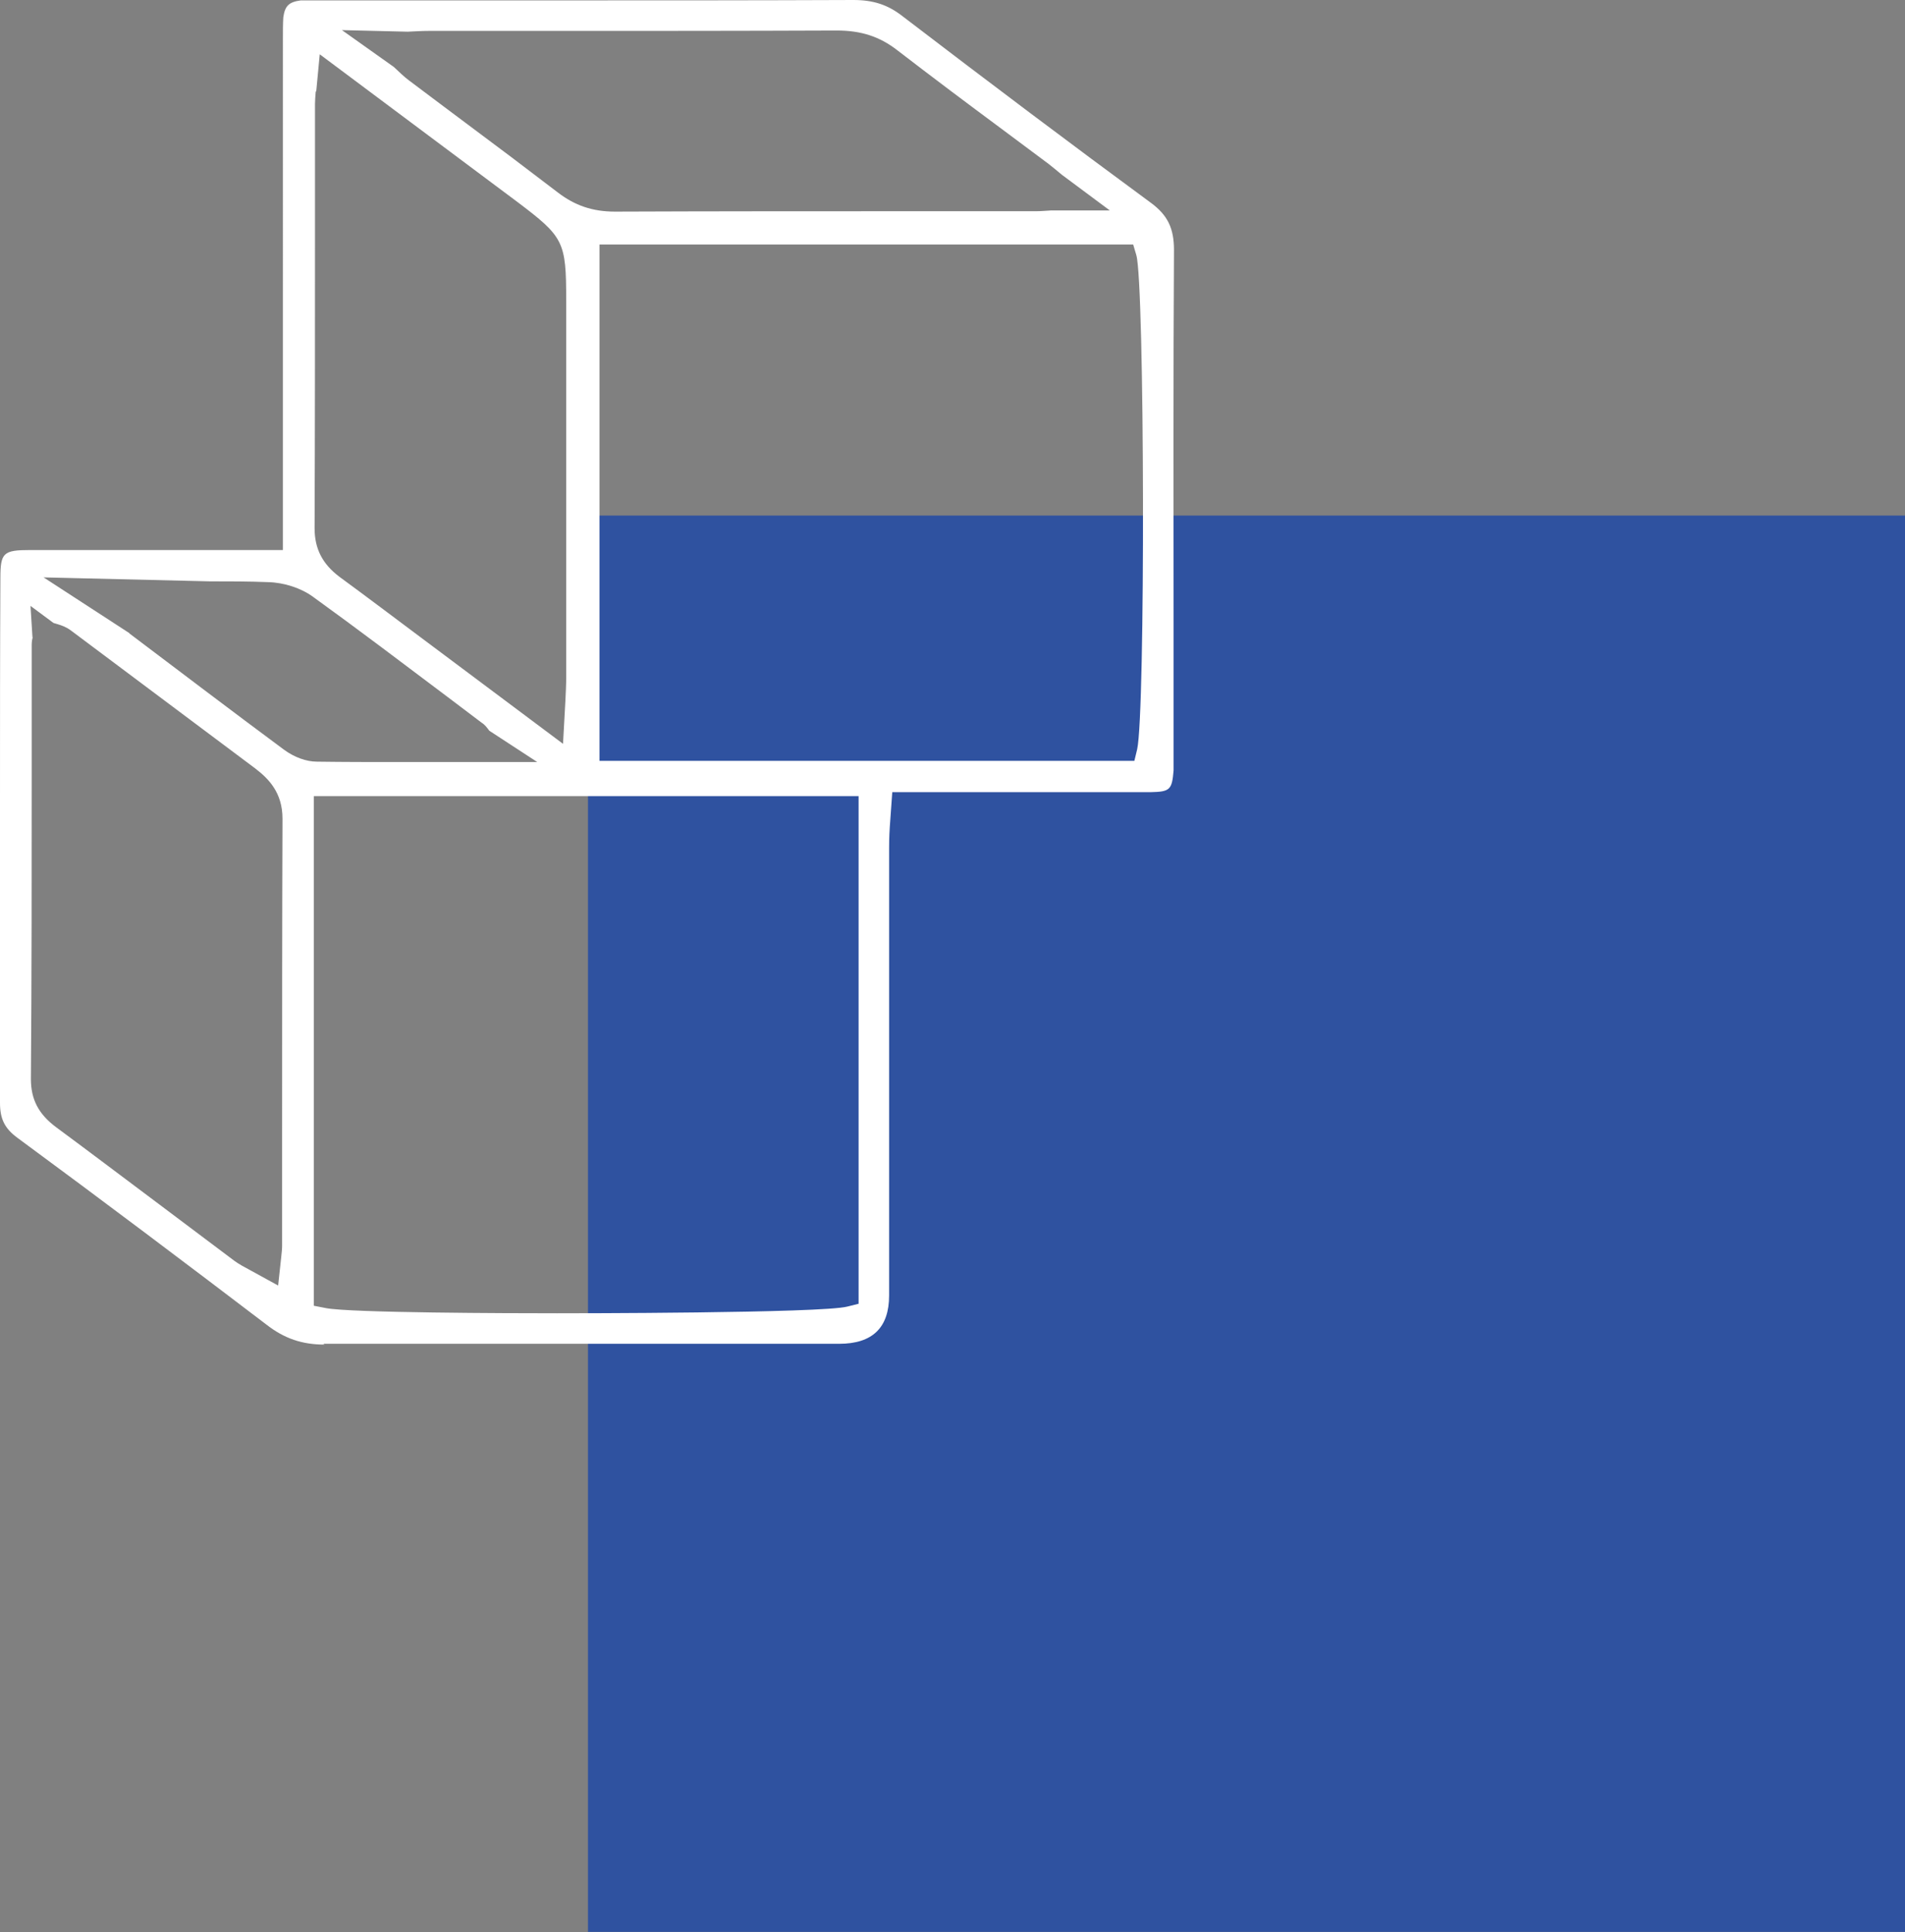
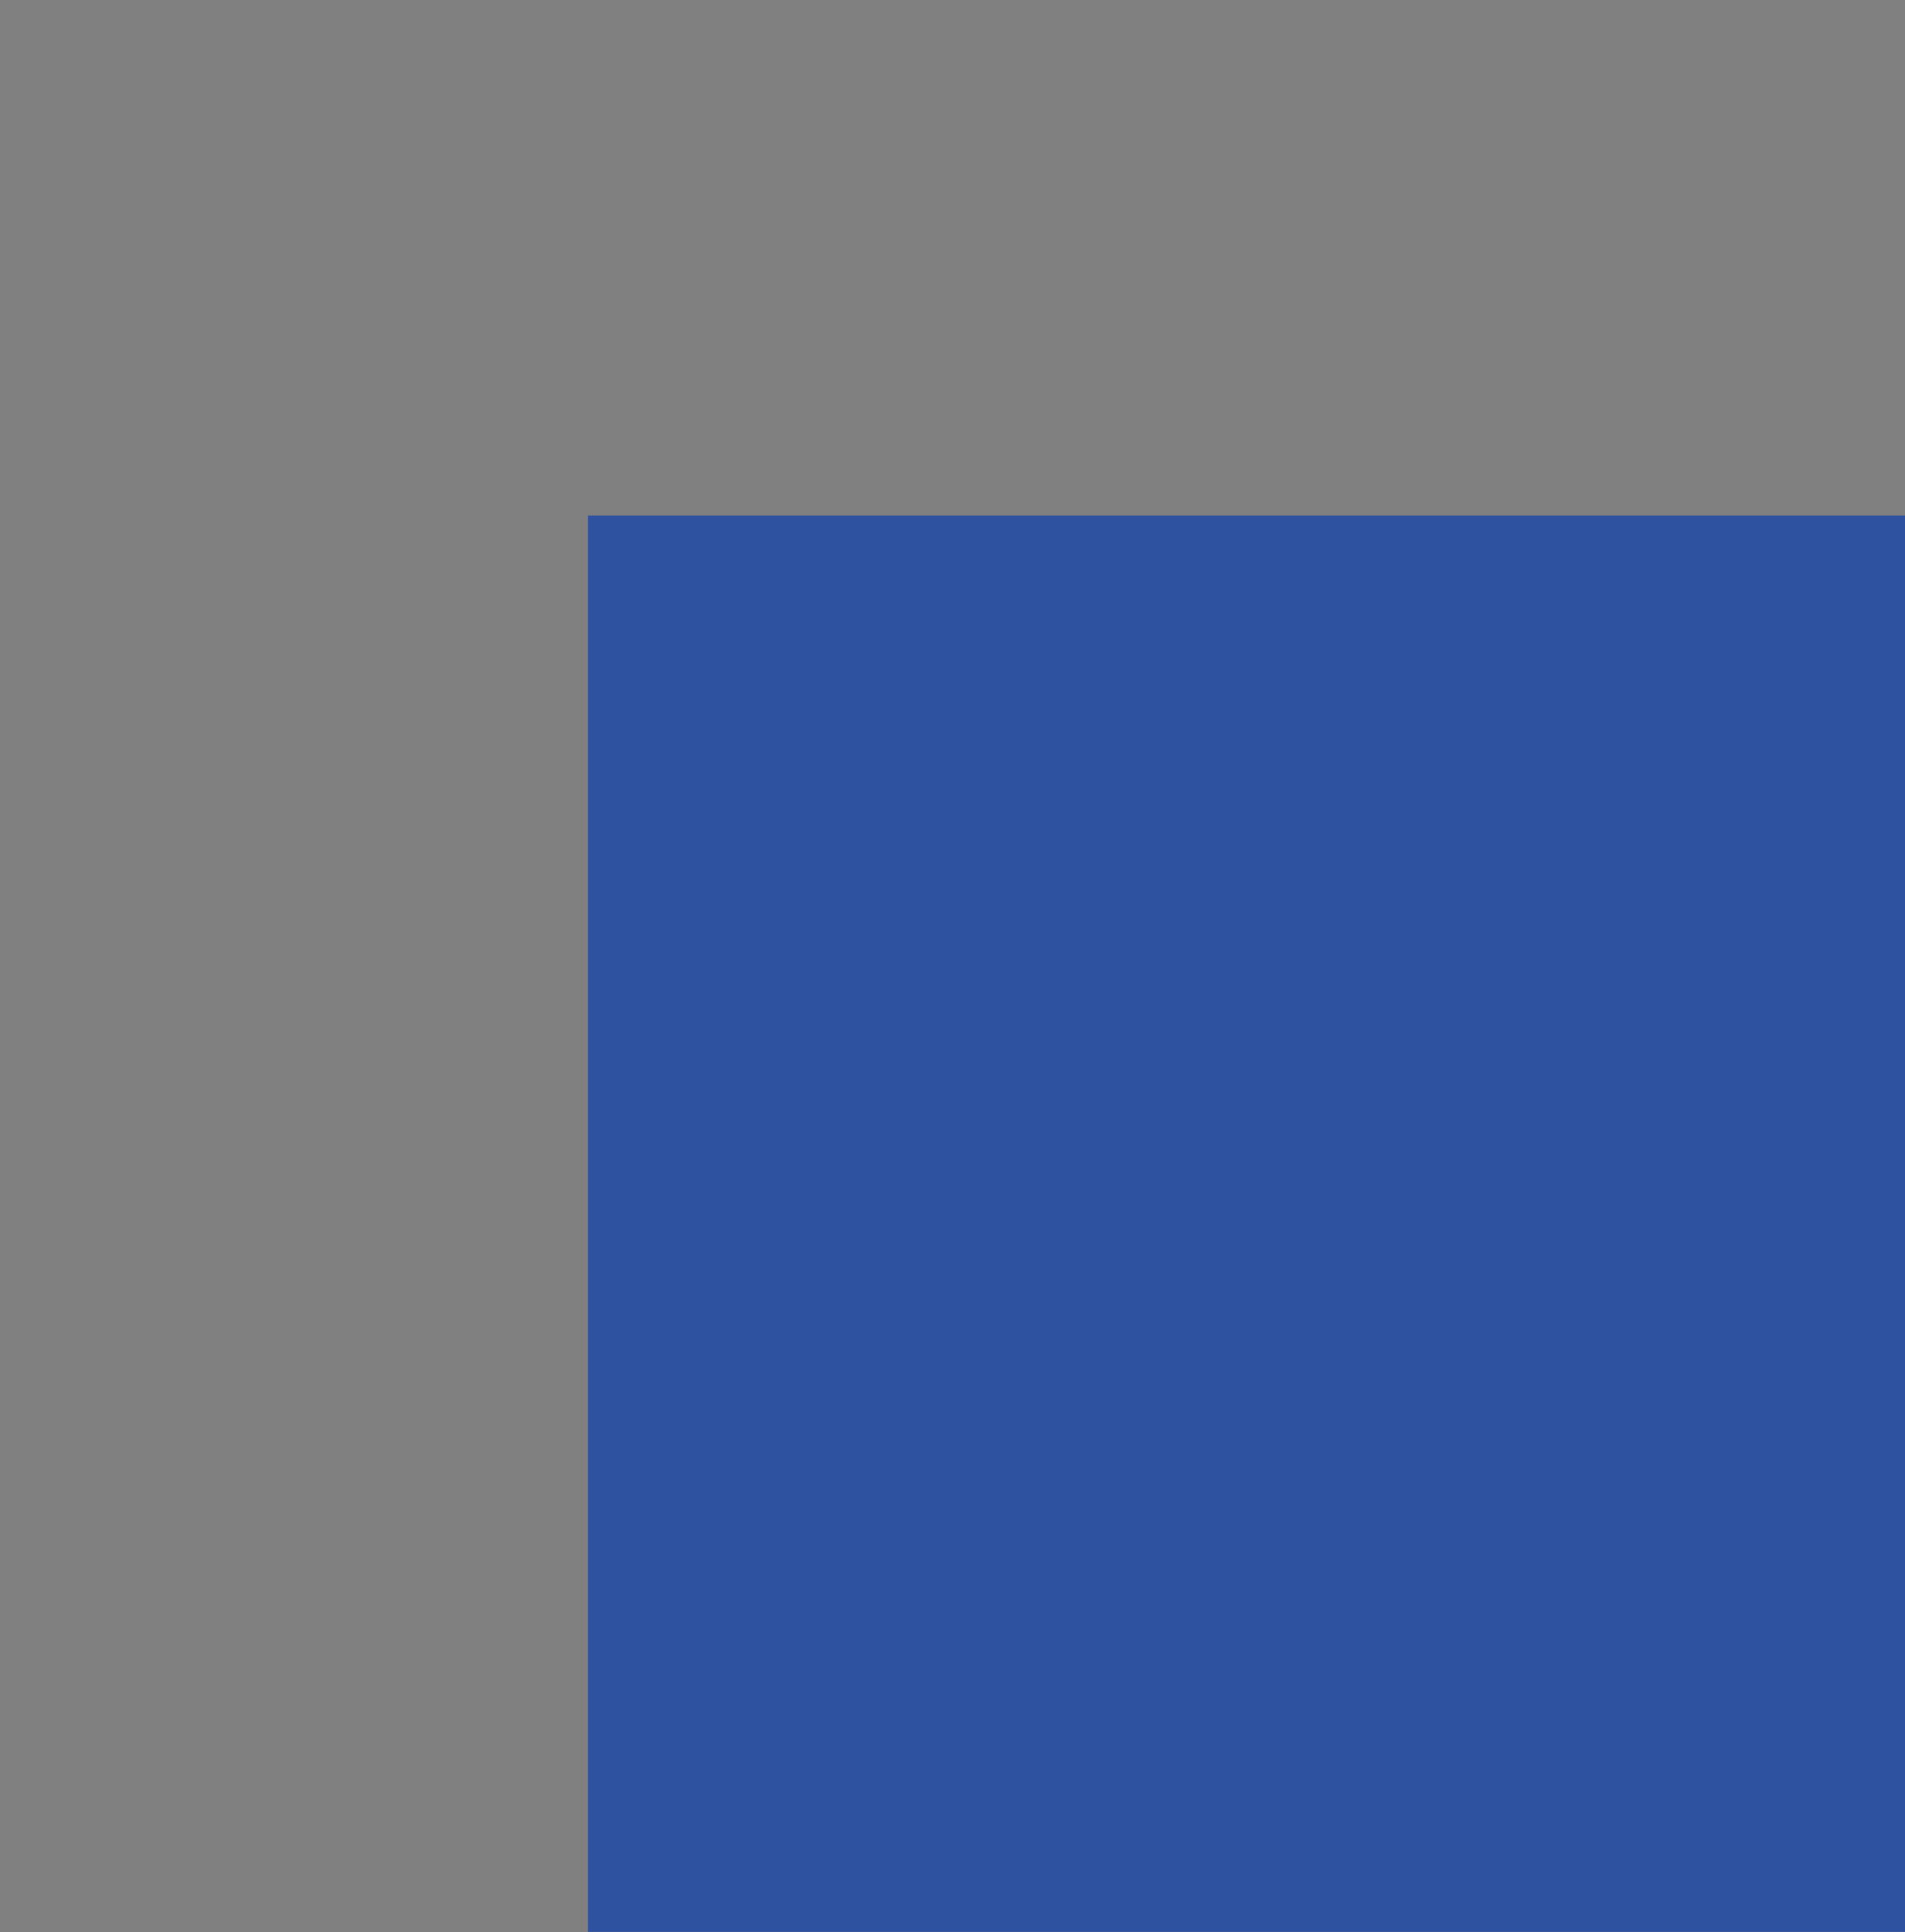
<svg xmlns="http://www.w3.org/2000/svg" id="Livello_2" viewBox="0 0 48.08 48.76">
  <rect x="0" y="0" width="48.08" height="48.76" fill="#808080" stroke="none" />
  <defs>
    <style>.cls-1{fill:#2f52a0;}.cls-1,.cls-2{stroke-width:0px;}.cls-2{fill:#fff;}</style>
  </defs>
  <g id="Livello_1-2">
    <rect class="cls-1" x="14.84" y="13.01" width="33.24" height="35.74" />
-     <path class="cls-2" d="M21.09.77c-2.37.01-4.74.01-7.11.01h-3.16c-.16,0-.33.01-.53.02l-1.66-.04,1.31.93c.14.13.25.24.37.33.45.34,1.44,1.08,1.44,1.08.78.58,1.55,1.16,2.32,1.75.44.34.89.49,1.45.49,2.53-.01,5.04-.01,7.55-.01h3.07c.12,0,.24-.01.4-.02h1.47s-1.21-.9-1.21-.9c-.13-.11-.23-.19-.33-.27l-1.18-.88c-.89-.66-1.77-1.32-2.64-1.99-.45-.35-.92-.5-1.53-.5h-.02ZM7.97,2.29c-.01.14-.02.24-.02.33v3.17c0,2.51,0,5.02-.01,7.54,0,.52.2.9.62,1.22.71.52,1.41,1.05,2.12,1.58l3.53,2.64.06-1.09c.01-.22.02-.4.02-.58,0-2.65,0-9.52,0-9.52,0-1.49-.06-1.6-1.24-2.49l-4.98-3.72-.09.95ZM15.12,19.2h13.51l.07-.29c.21-.91.19-11.74-.02-12.47l-.08-.27h-13.47v13.03ZM3.26,15.98c1.3.98,2.6,1.97,3.91,2.94.26.19.56.3.83.3.69.01,1.37.01,2.08.01h3.48s-1.21-.79-1.21-.79c-.06-.08-.11-.15-.19-.2l-.86-.65c-1.13-.85-2.25-1.7-3.4-2.53-.3-.22-.73-.36-1.13-.37-.49-.02-.98-.02-1.48-.02l-4.19-.1,2.17,1.41ZM.83,16.07c-.02.06-.03.13-.03.21v3.13c0,2.61,0,5.21-.02,7.82,0,.51.19.88.63,1.21.88.65,1.75,1.31,2.62,1.96l1.89,1.42c.11.08.24.15.39.23l.71.39.08-.74c.01-.1.02-.18.02-.26v-2.83c0-2.65,0-5.3.01-7.95,0-.66-.35-1.01-.69-1.27,0,0-3.78-2.83-4.65-3.48-.12-.09-.24-.13-.34-.16l-.1-.03-.58-.43.05.8ZM7.92,32.95l.31.06c.62.12,4.62.13,5.83.13.27,0,6.7,0,7.33-.17l.28-.07v-12.81H7.92v12.87ZM8.19,33.93c-.56,0-1.01-.15-1.46-.5-2.01-1.53-4.12-3.12-6.28-4.71C.12,28.48,0,28.24,0,27.83c0-2.58,0-5.17,0-7.75C0,18.25,0,16.42.01,14.59c0-.64.07-.71.75-.71h1.51s4.87,0,4.87,0V.96c0-.19,0-.35.01-.52.04-.29.14-.39.44-.43.05,0,.1,0,.15,0h.3s6.23,0,6.23,0c2.42,0,4.84,0,7.27-.01.5,0,.87.12,1.24.41,2.21,1.69,4.27,3.24,6.27,4.71.42.31.58.64.58,1.19-.02,3.21-.01,6.41-.01,9.62v3.3c0,.07,0,.15,0,.21-.04.49-.09.54-.58.55-.65,0-1.29,0-1.94,0h-4.58s-.05.7-.05.7c-.02.25-.03.47-.03.7v11.3q0,1.22-1.26,1.22h-6.91c-2.03,0-4.06,0-6.09,0h-.02Z" />
  </g>
</svg>